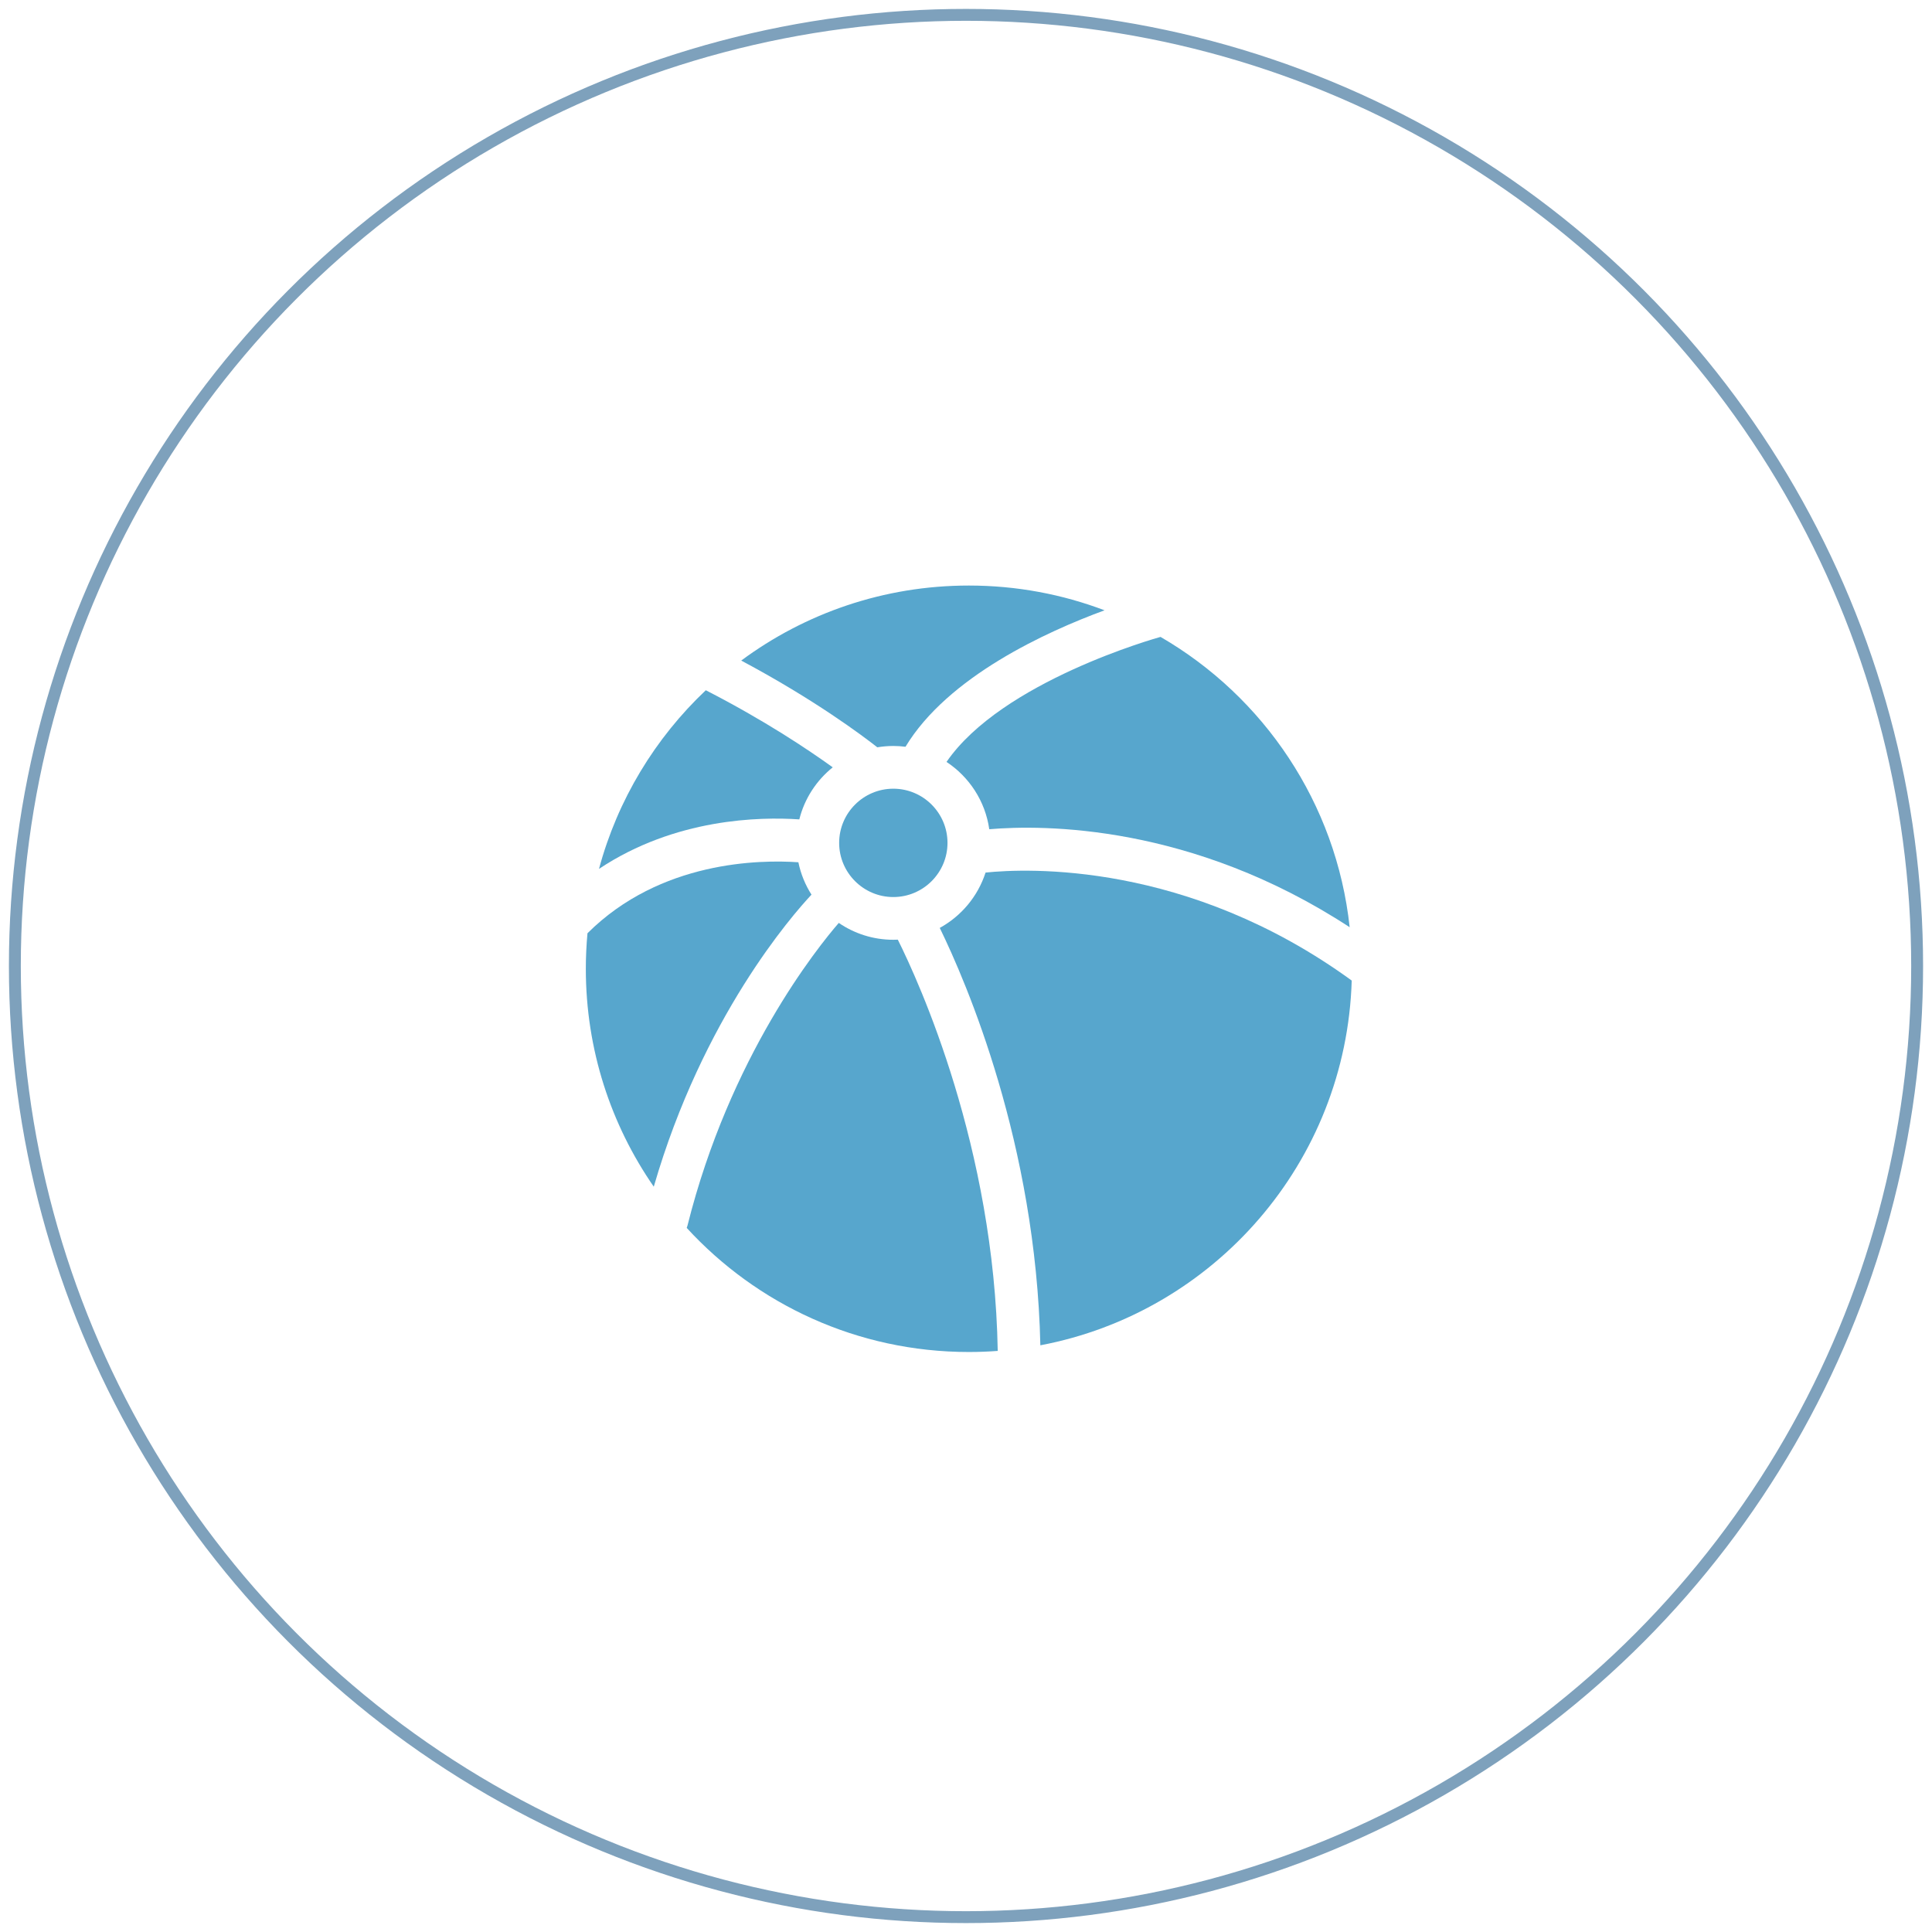
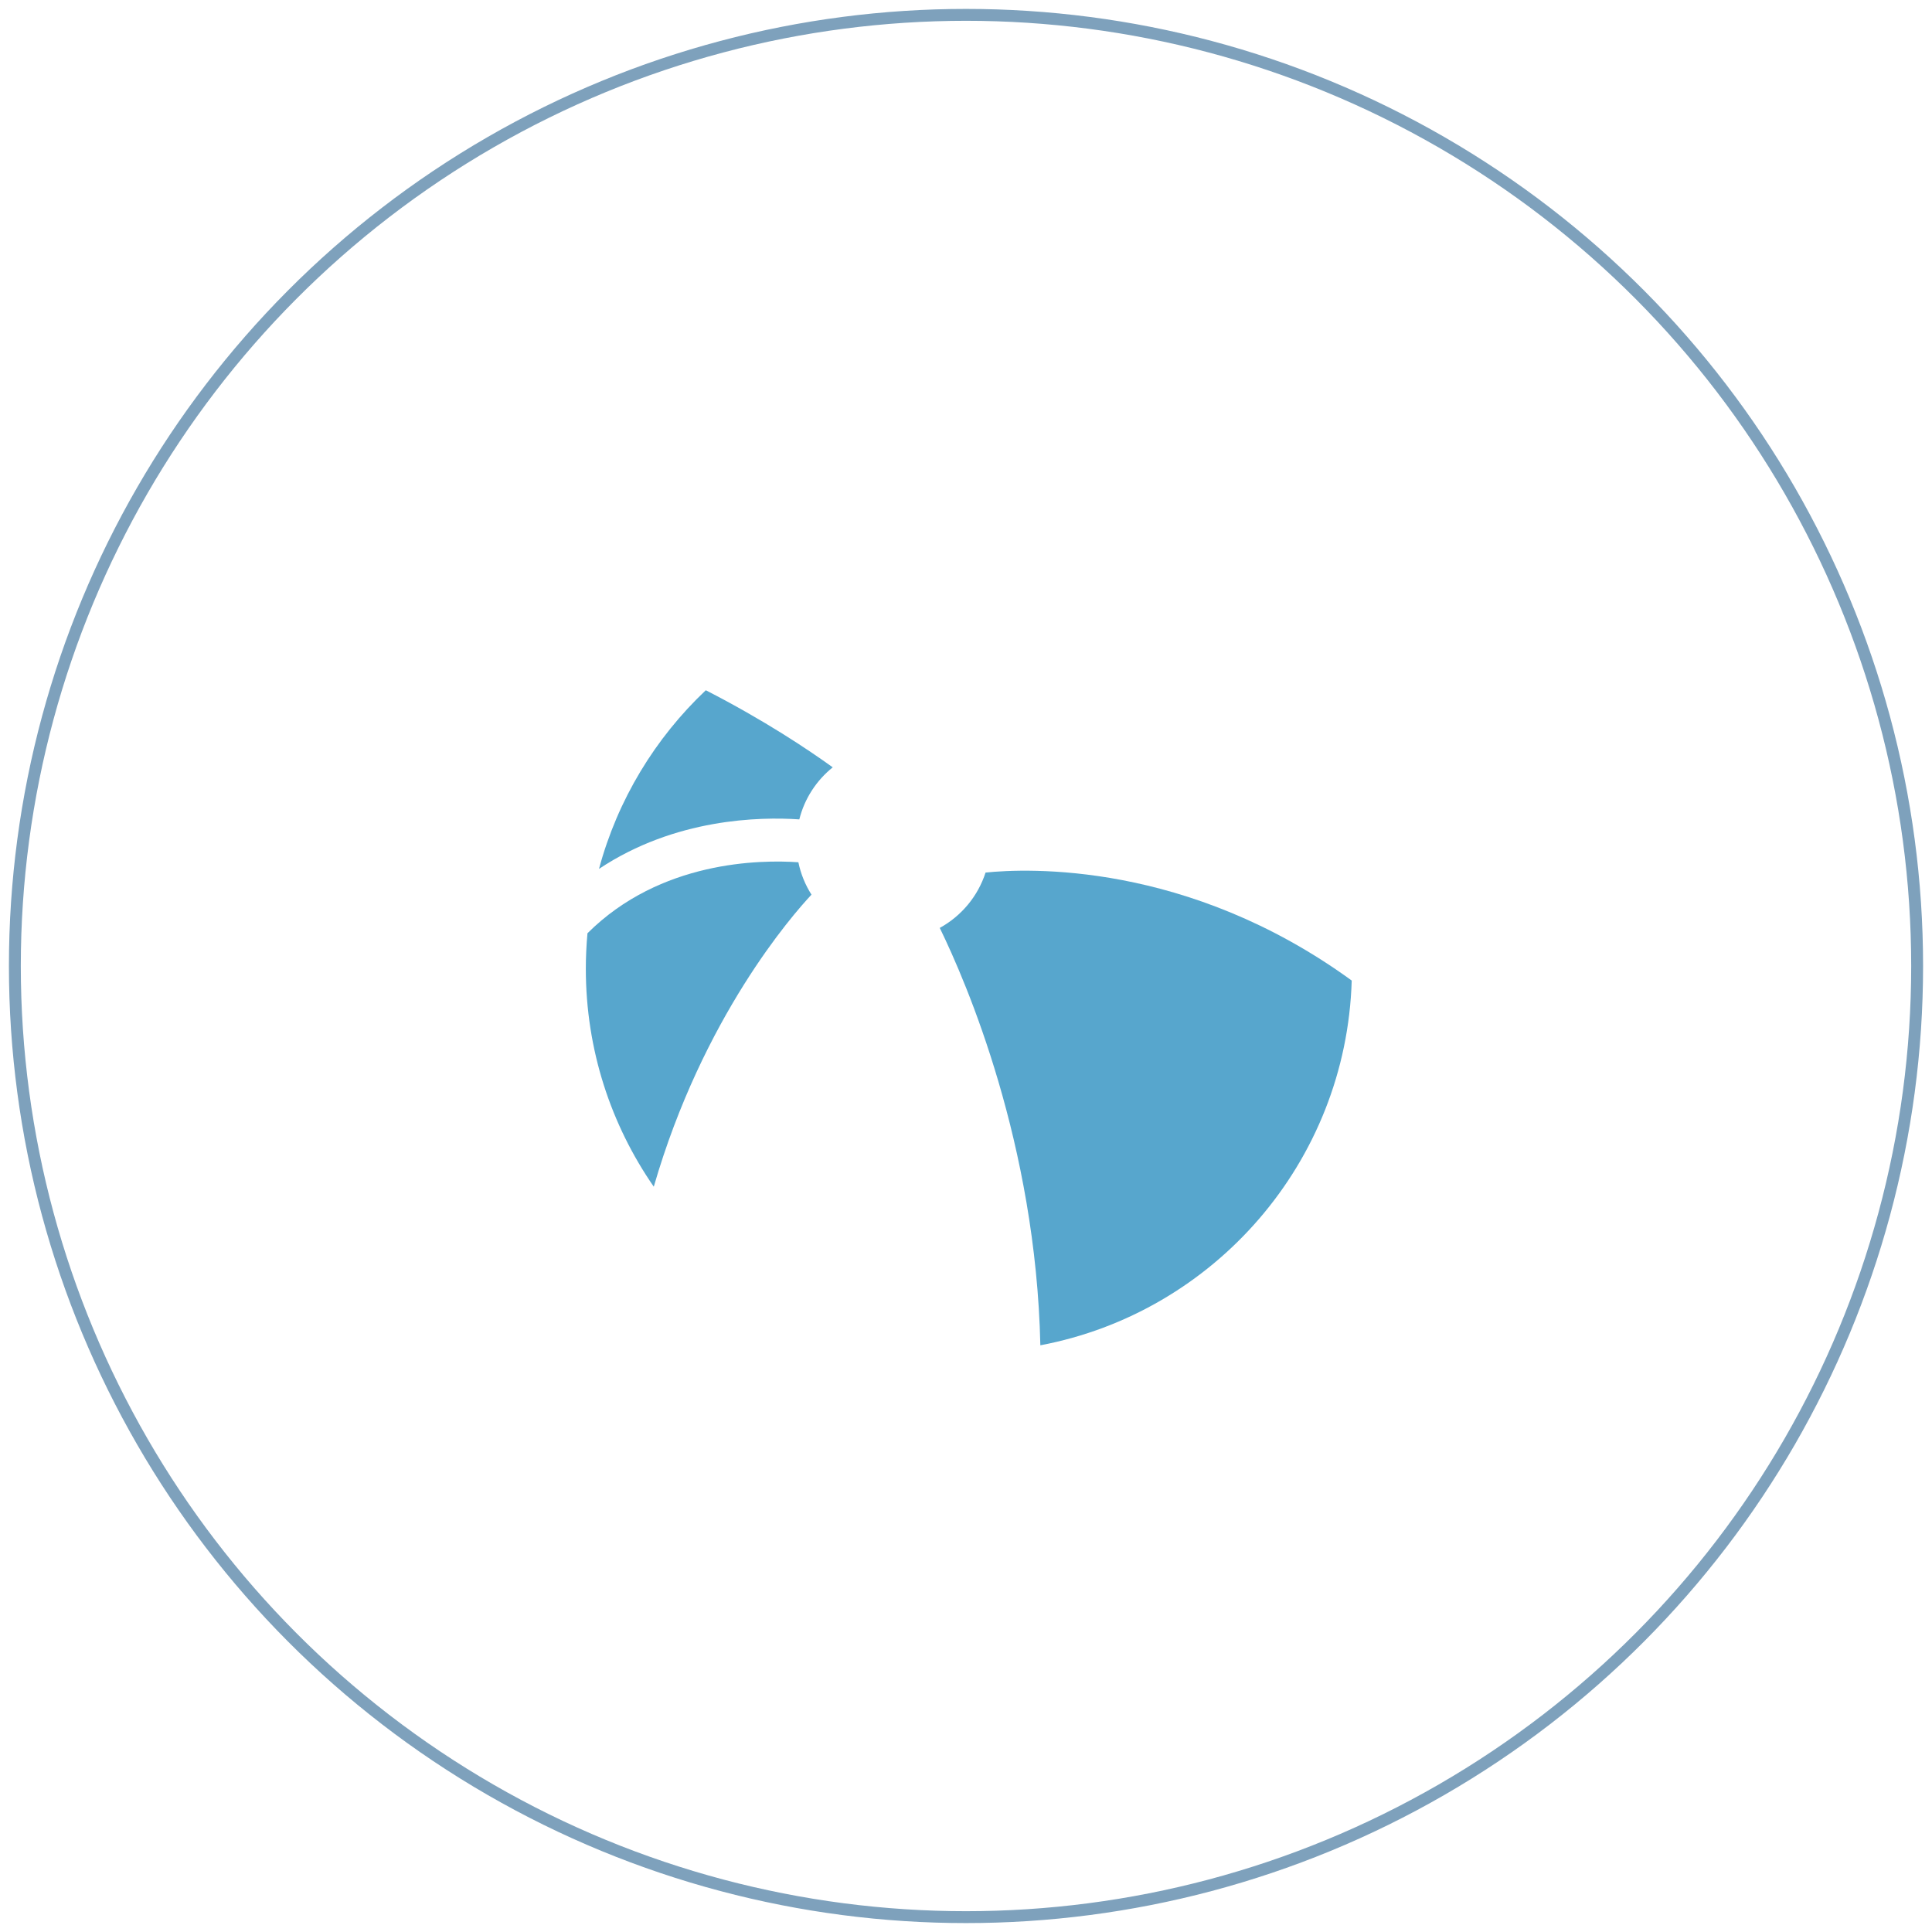
<svg xmlns="http://www.w3.org/2000/svg" width="130px" height="130px" viewBox="0 0 130 130" version="1.1">
  <title>玩樂-1 copy</title>
  <desc>Created with Sketch.</desc>
  <defs />
  <g id="0727" stroke="none" stroke-width="1" fill="none" fill-rule="evenodd">
    <g id="玩樂-1-copy" transform="translate(1, 1)">
      <circle id="Oval" stroke="#29628F" stroke-width="0.8" opacity="0.6" cx="64" cy="64" r="64" />
      <g id="ball" transform="translate(38.4, 38.4)" fill-rule="nonzero" fill="#57A6CD">
-         <path d="M24.289,11.868 C25.816,12.875 26.897,14.506 27.165,16.397 C30.79,16.089 40.79,16.041 51.416,22.991 C50.515,14.635 45.626,7.475 38.689,3.456 C38.399,3.536 28.014,6.448 24.289,11.868 Z" id="Shape" />
        <path d="M16.633,12.232 C14.985,11.044 12.021,9.058 8.091,7.045 C4.686,10.266 2.16,14.404 0.905,19.065 C6.028,15.657 11.735,15.553 14.384,15.735 C14.734,14.333 15.539,13.111 16.633,12.232 Z" id="Shape" />
-         <path d="M20.71,13.67 C18.7,13.67 17.065,15.305 17.065,17.315 C17.065,19.325 18.7,20.96 20.71,20.96 C22.72,20.96 24.355,19.325 24.355,17.315 C24.355,15.305 22.72,13.67 20.71,13.67 Z" id="Shape" />
-         <path d="M19.633,10.885 C19.984,10.827 20.343,10.795 20.71,10.795 C20.988,10.795 21.26,10.814 21.529,10.848 C24.385,6.12 31.011,3.103 34.922,1.666 C32.084,0.59 29.007,0 25.793,0 C20.056,0 14.757,1.876 10.475,5.048 C15.419,7.681 18.668,10.126 19.633,10.885 Z" id="Shape" />
        <path d="M26.916,19.313 C26.4,20.911 25.284,22.242 23.834,23.037 C25.63,26.719 30.304,37.558 30.603,51.122 C42.287,48.915 51.184,38.82 51.554,26.579 C40.496,18.534 29.665,19.028 26.916,19.313 Z" id="Shape" />
-         <path d="M21.012,23.828 C20.912,23.832 20.811,23.835 20.71,23.835 C19.35,23.835 18.086,23.416 17.04,22.701 C15.614,24.346 9.706,31.681 6.856,43.078 C6.844,43.128 6.824,43.175 6.807,43.223 C11.517,48.355 18.279,51.573 25.793,51.573 C26.446,51.573 27.093,51.548 27.735,51.5 C27.5,37.789 22.449,26.709 21.012,23.828 Z" id="Shape" />
        <path d="M15.203,20.799 C14.786,20.142 14.482,19.407 14.321,18.62 C11.746,18.441 5.027,18.515 0.13,23.396 C0.058,24.184 0.019,24.98 0.019,25.786 C0.019,31.234 1.709,36.286 4.591,40.45 C7.889,29.053 13.902,22.188 15.203,20.799 Z" id="Shape" />
      </g>
    </g>
  </g>
</svg>